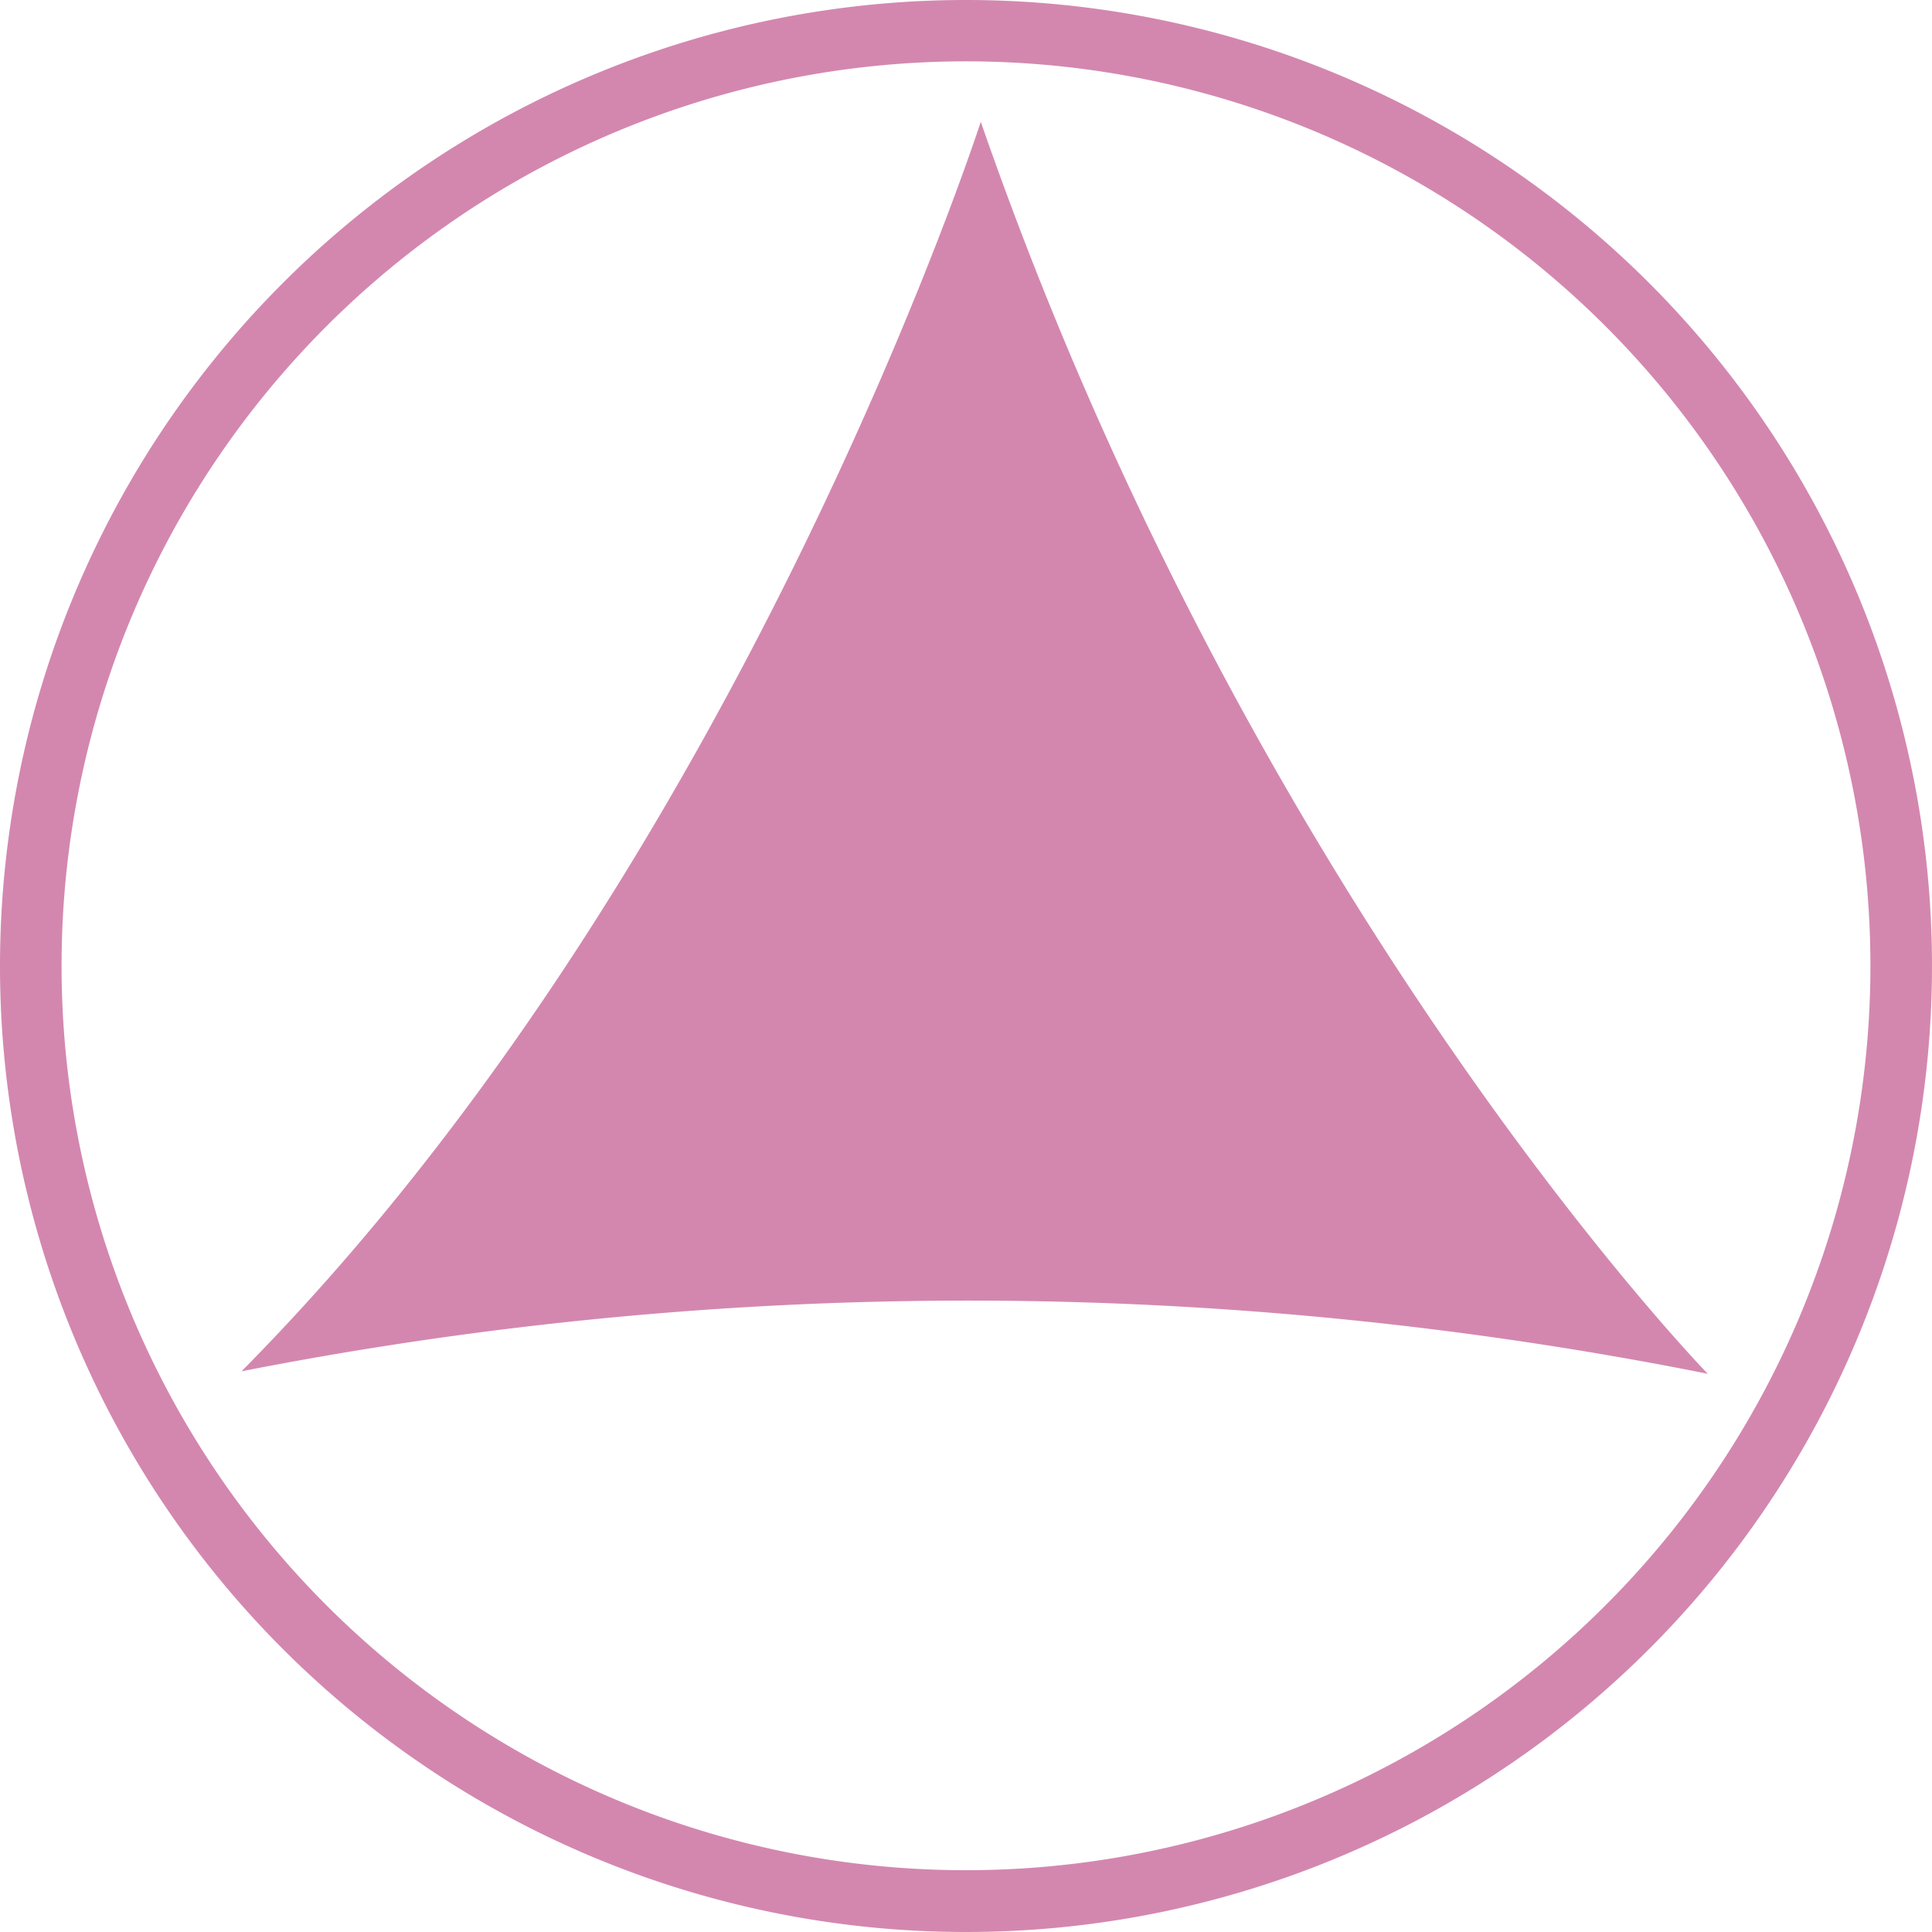
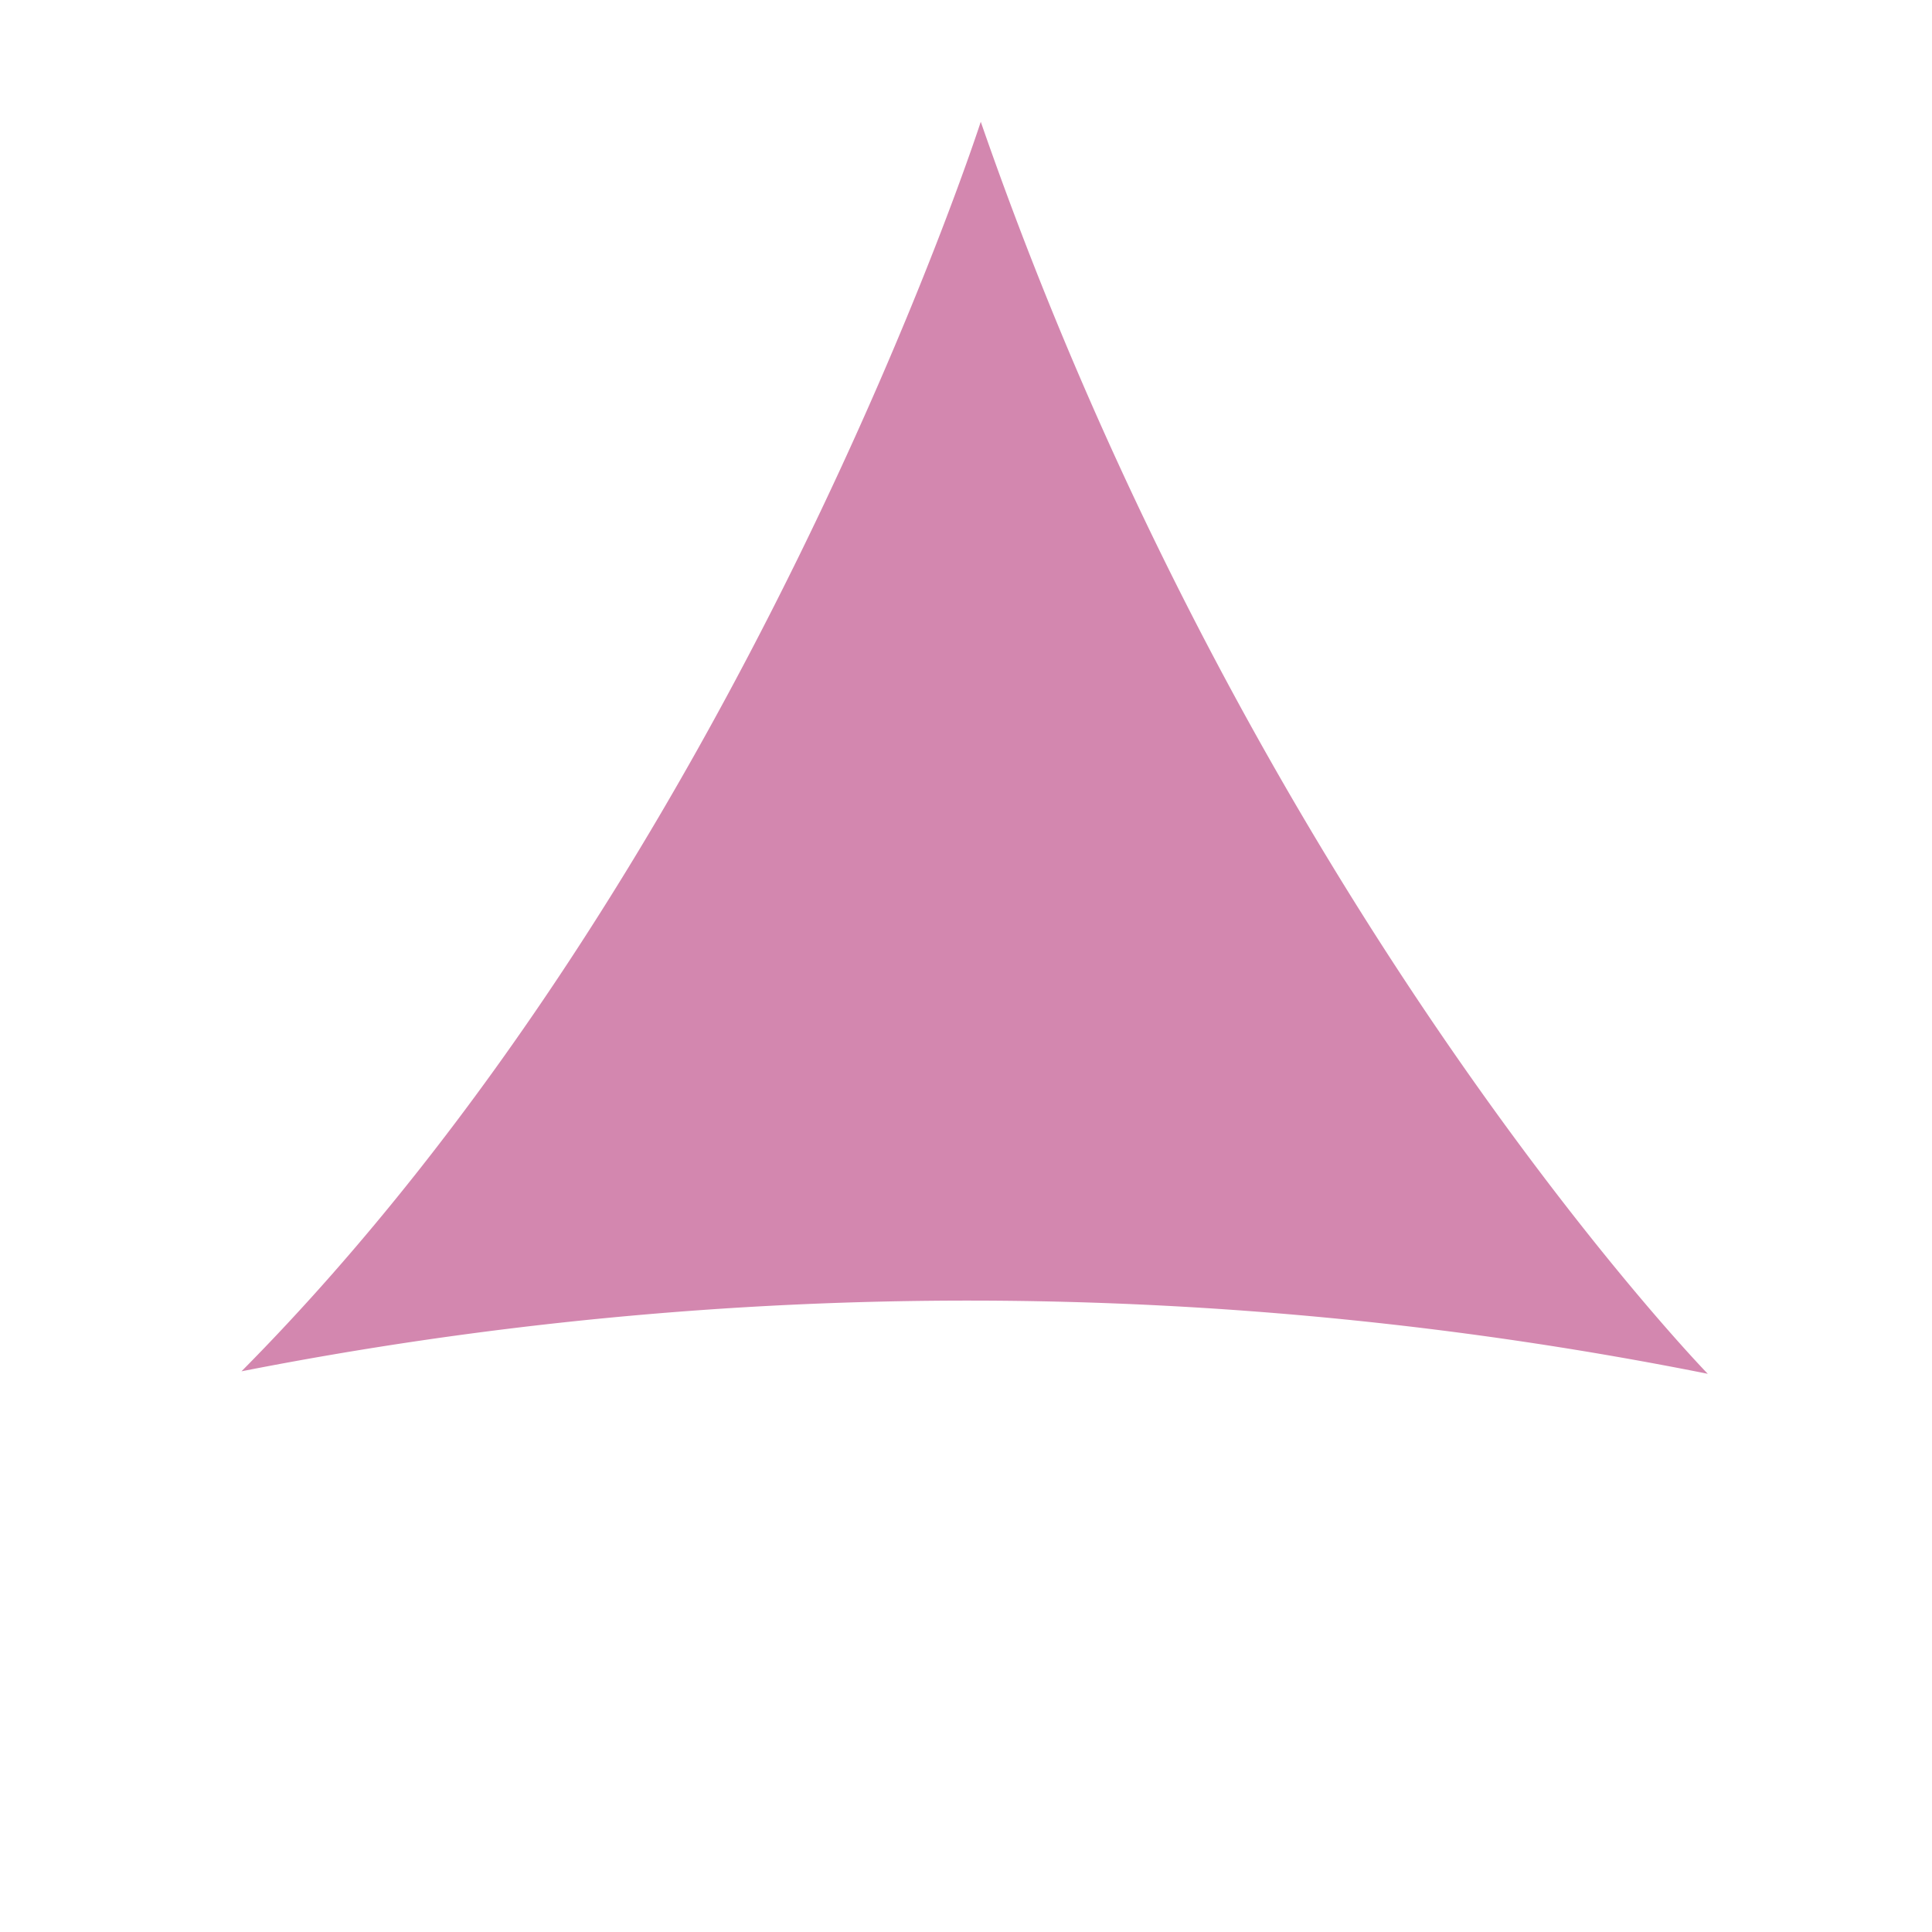
<svg xmlns="http://www.w3.org/2000/svg" width="85.04" height="85.039" viewBox="0 0 85.04 85.039">
  <g id="レイヤー_2" data-name="レイヤー 2" opacity="0.476">
    <g id="レイヤー_1" data-name="レイヤー 1">
-       <path id="パス_566" data-name="パス 566" d="M0,42.51A42.52,42.52,0,1,0,42.517,0,42.522,42.522,0,0,0,0,42.51Zm2.71,0A39.81,39.81,0,1,1,42.52,82.32,39.81,39.81,0,0,1,2.71,42.51Z" fill="#a30256" />
      <path id="パス_567" data-name="パス 567" d="M43.17,5.36s-10.6,32.86-32.54,55a166,166,0,0,1,64.54.11S55.14,39.89,43.17,5.36Z" fill="#a30256" />
    </g>
  </g>
</svg>